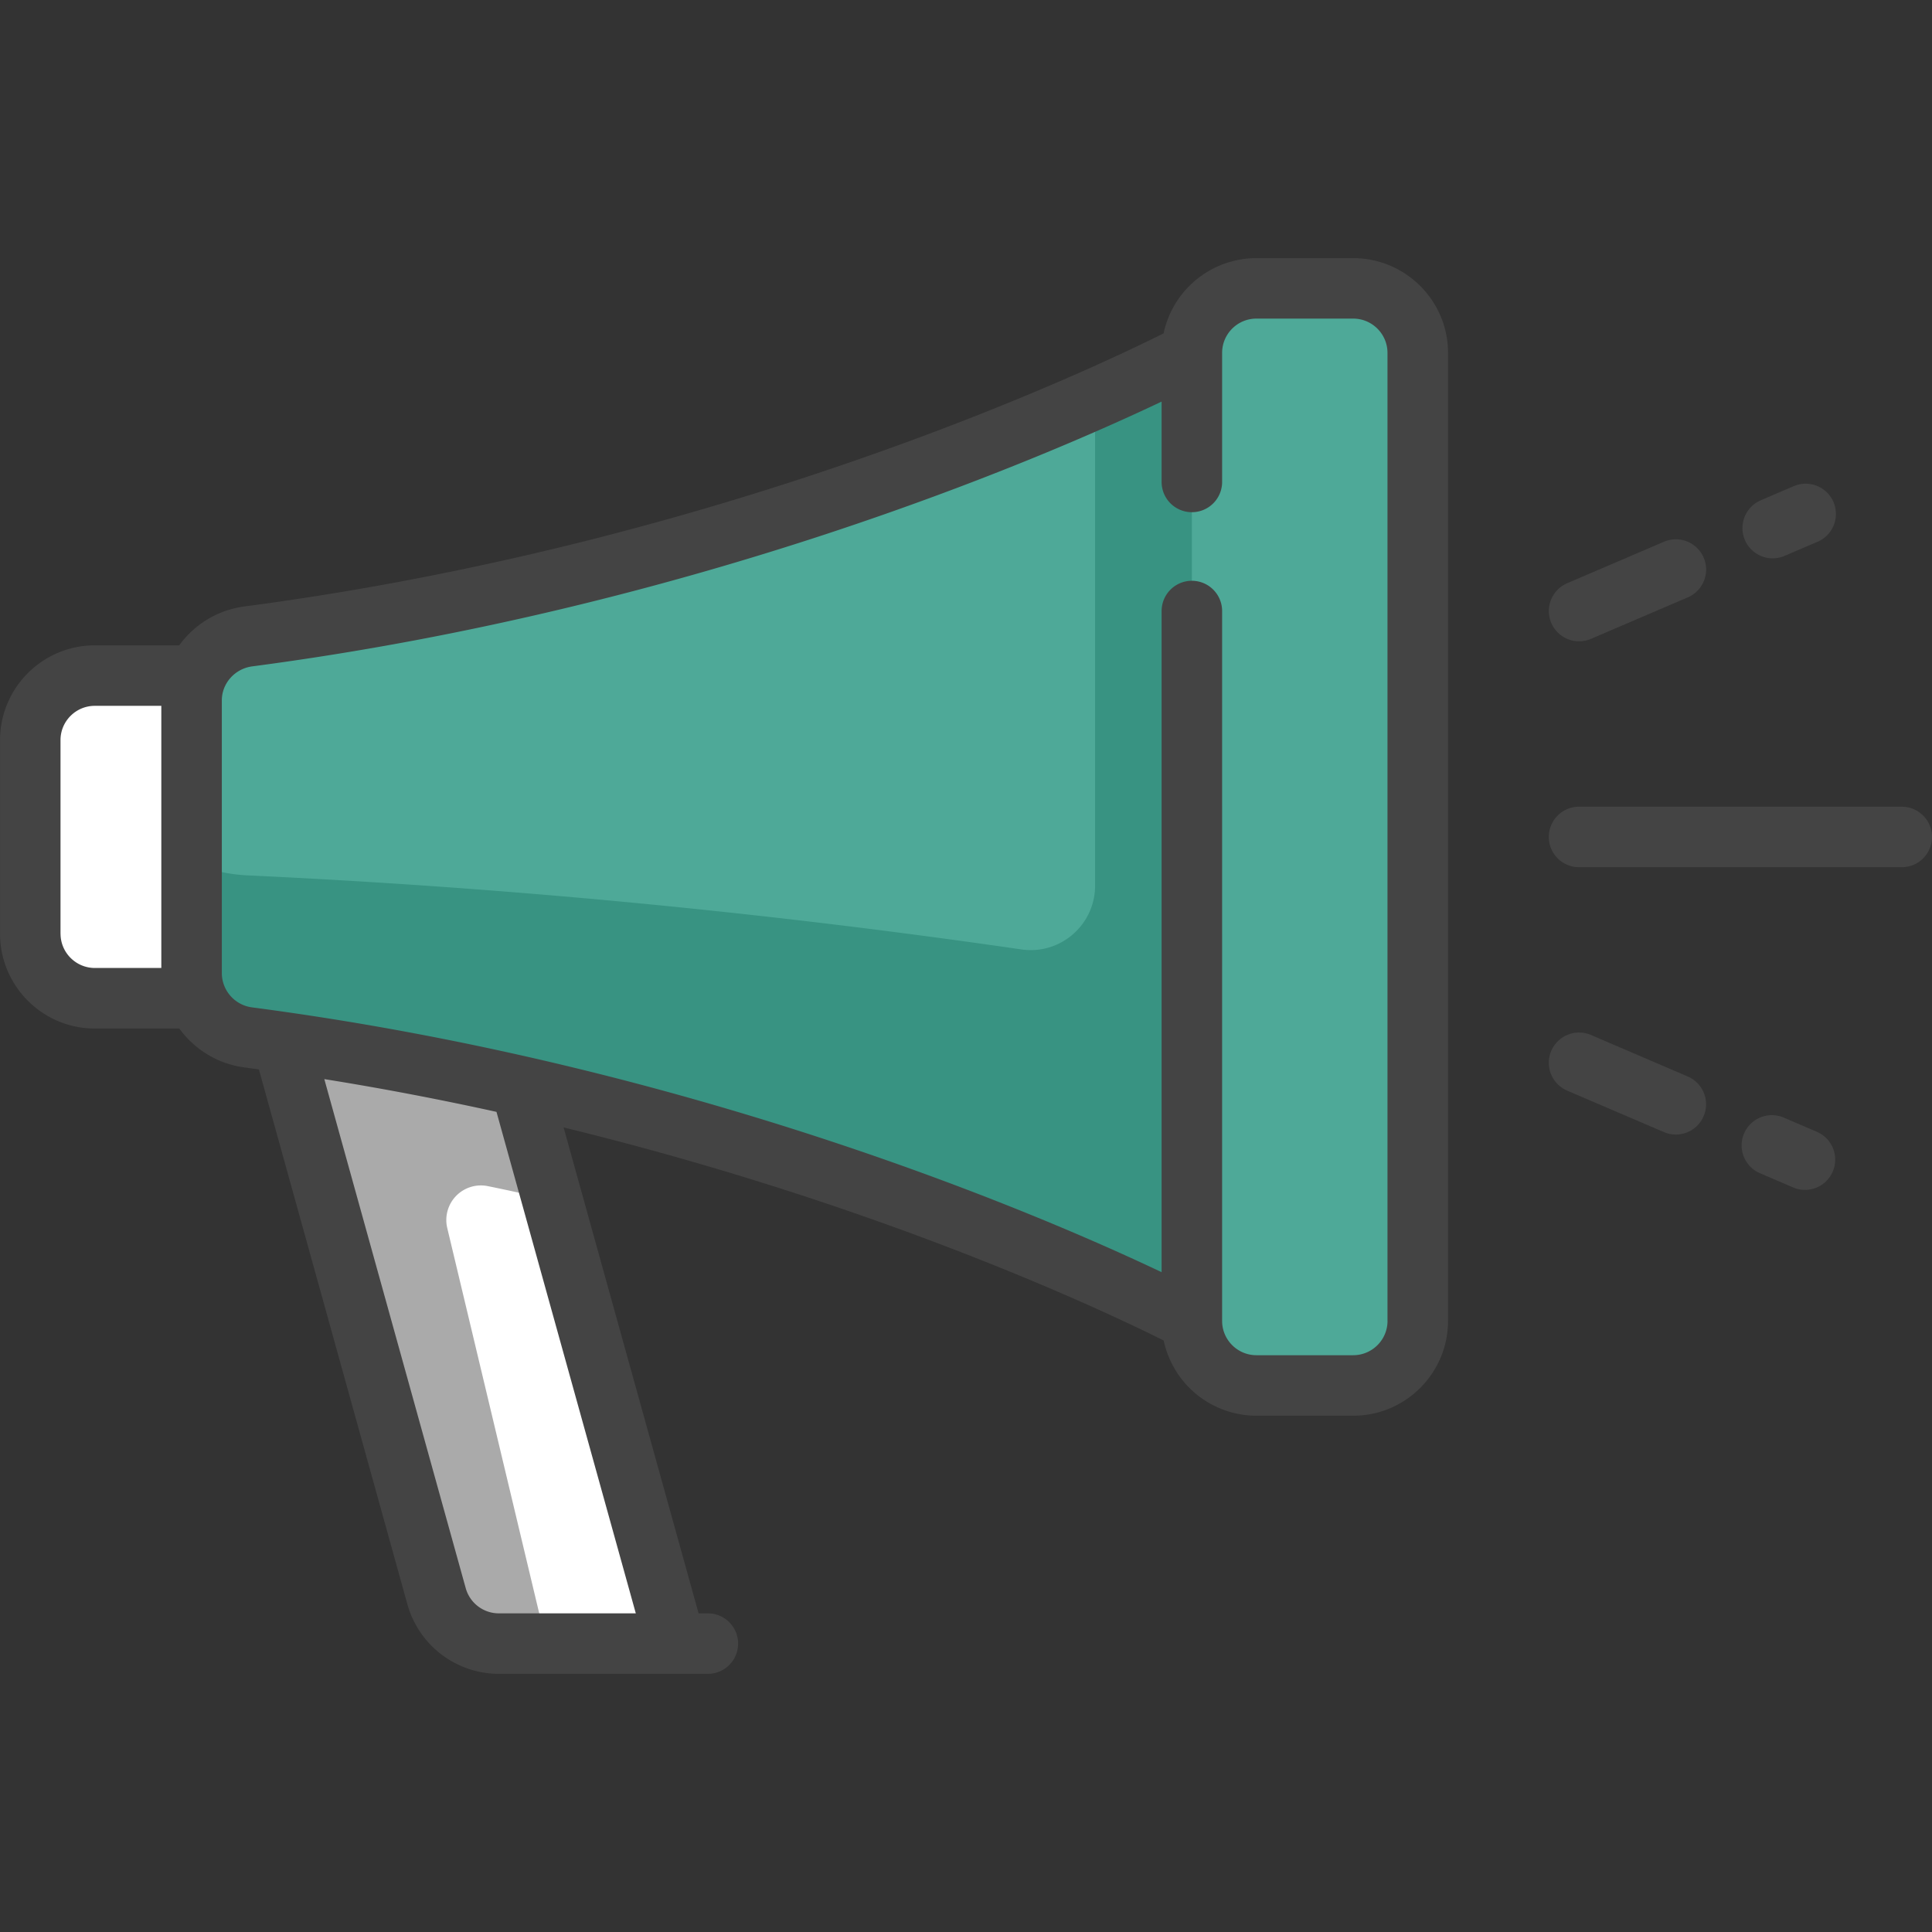
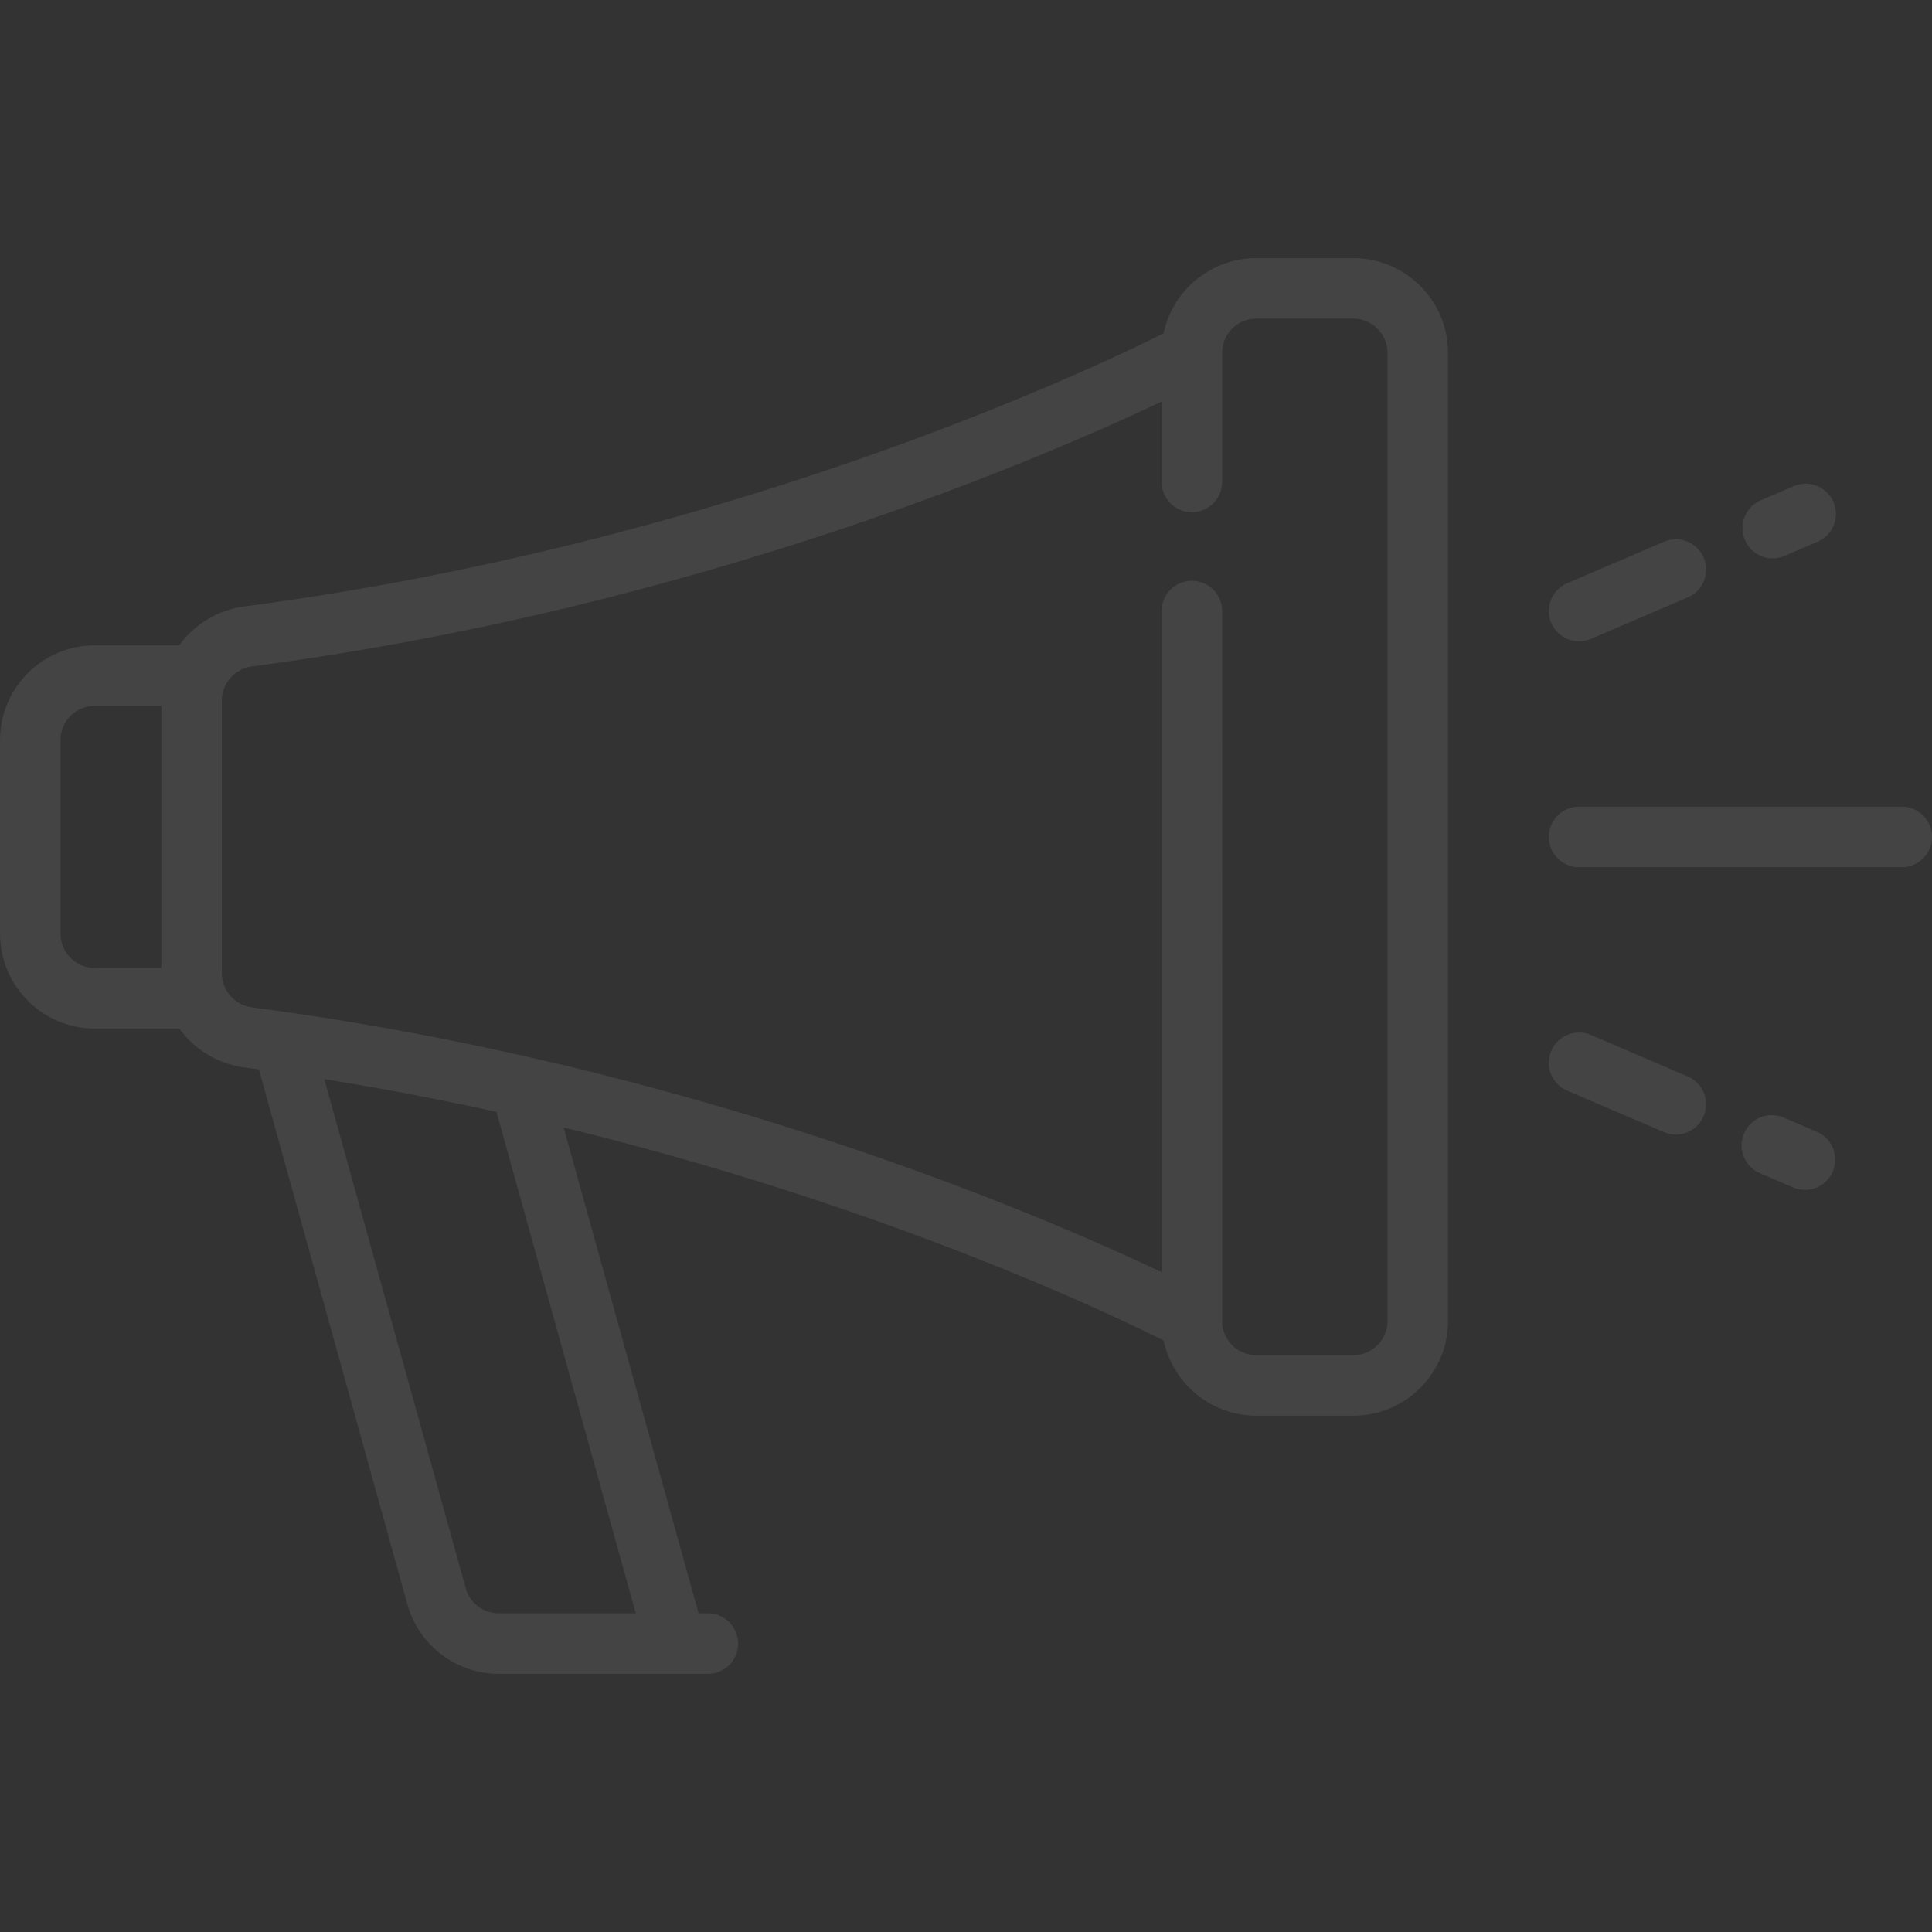
<svg xmlns="http://www.w3.org/2000/svg" width="44" height="44" fill="none">
  <rect width="100%" height="100%" fill="#333333" stroke="none" />
-   <path fill="#fff" d="m6.568 24.204 3.375 12.152a1.47 1.47 0 0 0 1.416 1.076h4.027L11.91 24.916l-5.341-.712ZM2.159 15.386a1.47 1.47 0 0 0-1.47 1.47v4.409c0 .812.658 1.47 1.47 1.47h2.204v-7.349H2.16Z" />
-   <path fill="#4EA998" d="M30.818 6.568h-2.204a1.47 1.47 0 0 0-1.47 1.47v.344c-2.48 1.128-11.002 4.732-21.488 6.112a1.476 1.476 0 0 0-1.293 1.458v6.217c0 .742.557 1.36 1.293 1.457 10.486 1.38 19.008 4.984 21.488 6.113v.344c0 .812.658 1.47 1.47 1.47h2.204a1.47 1.47 0 0 0 1.47-1.47V8.038a1.47 1.47 0 0 0-1.47-1.47Z" />
-   <path fill="#389382" d="M24.94 20.168c0 .895-.79 1.582-1.677 1.455a181.452 181.452 0 0 0-17.607-1.686c-.737-.034-1.293-.252-1.293-.515v2.746c0 .743.556 1.361 1.292 1.458 8.965 1.18 16.478 3.98 20.022 5.473.09.038 1.252.542 1.467.64V8.382c-.498.227-1.251.556-2.204.945v10.84Z" />
-   <path fill="#AAA" d="M10.185 27.964a.788.788 0 0 1 .928-.95c.499.101.984.21 1.468.32l-.672-2.418-5.341-.711 3.375 12.15a1.47 1.47 0 0 0 1.416 1.077h1.086l-2.26-9.468Z" />
  <path fill="#444" d="M30.818 5.879h-2.204A2.162 2.162 0 0 0 26.5 7.592c-1.692.847-9.998 4.78-20.935 6.22a2.181 2.181 0 0 0-1.483.885H2.16c-1.19 0-2.159.969-2.159 2.159v4.409c0 1.19.968 2.159 2.159 2.159h1.924c.341.47.869.805 1.483.886l.329.044L9.279 36.54a2.165 2.165 0 0 0 2.08 1.581H16.121a.689.689 0 0 0 0-1.378h-.211l-3.074-11.066c7.228 1.761 12.374 4.205 13.666 4.852a2.162 2.162 0 0 0 2.112 1.713h2.204c1.19 0 2.16-.968 2.16-2.159V8.037c0-1.19-.97-2.158-2.16-2.158ZM1.378 21.265v-4.41c0-.43.35-.78.78-.78h1.516v5.97H2.16c-.43 0-.781-.35-.781-.78ZM14.48 36.743h-3.12a.783.783 0 0 1-.753-.572L7.386 24.576c1.356.217 2.666.47 3.921.746l3.173 11.421Zm17.12-6.66c0 .431-.351.781-.782.781h-2.204c-.43 0-.781-.35-.781-.78V13.916a.689.689 0 0 0-1.378 0v15.057c-2.712-1.288-10.62-4.703-20.71-6.03a.79.79 0 0 1-.693-.775v-6.217c0-.39.298-.723.694-.775 10.09-1.328 17.997-4.742 20.709-6.03v1.83a.689.689 0 1 0 1.378 0v-2.94c0-.43.35-.78.78-.78h2.205c.43 0 .781.35.781.78v22.046ZM43.311 18.372h-7.349a.689.689 0 0 0 0 1.378h7.349a.689.689 0 0 0 0-1.378ZM40.372 12.716c.09 0 .182-.018.27-.056l.736-.315a.689.689 0 1 0-.543-1.266l-.735.315a.689.689 0 0 0 .272 1.322ZM35.963 14.605c.09 0 .182-.018.27-.055l2.205-.945a.689.689 0 1 0-.543-1.267l-2.204.945a.689.689 0 0 0 .272 1.322ZM41.378 25.776l-.737-.316a.689.689 0 1 0-.543 1.266l.737.316a.686.686 0 0 0 .905-.362.689.689 0 0 0-.362-.904ZM38.437 24.516l-2.203-.945a.689.689 0 0 0-.543 1.267l2.203.944a.687.687 0 0 0 .905-.362.689.689 0 0 0-.362-.904Z" />
</svg>